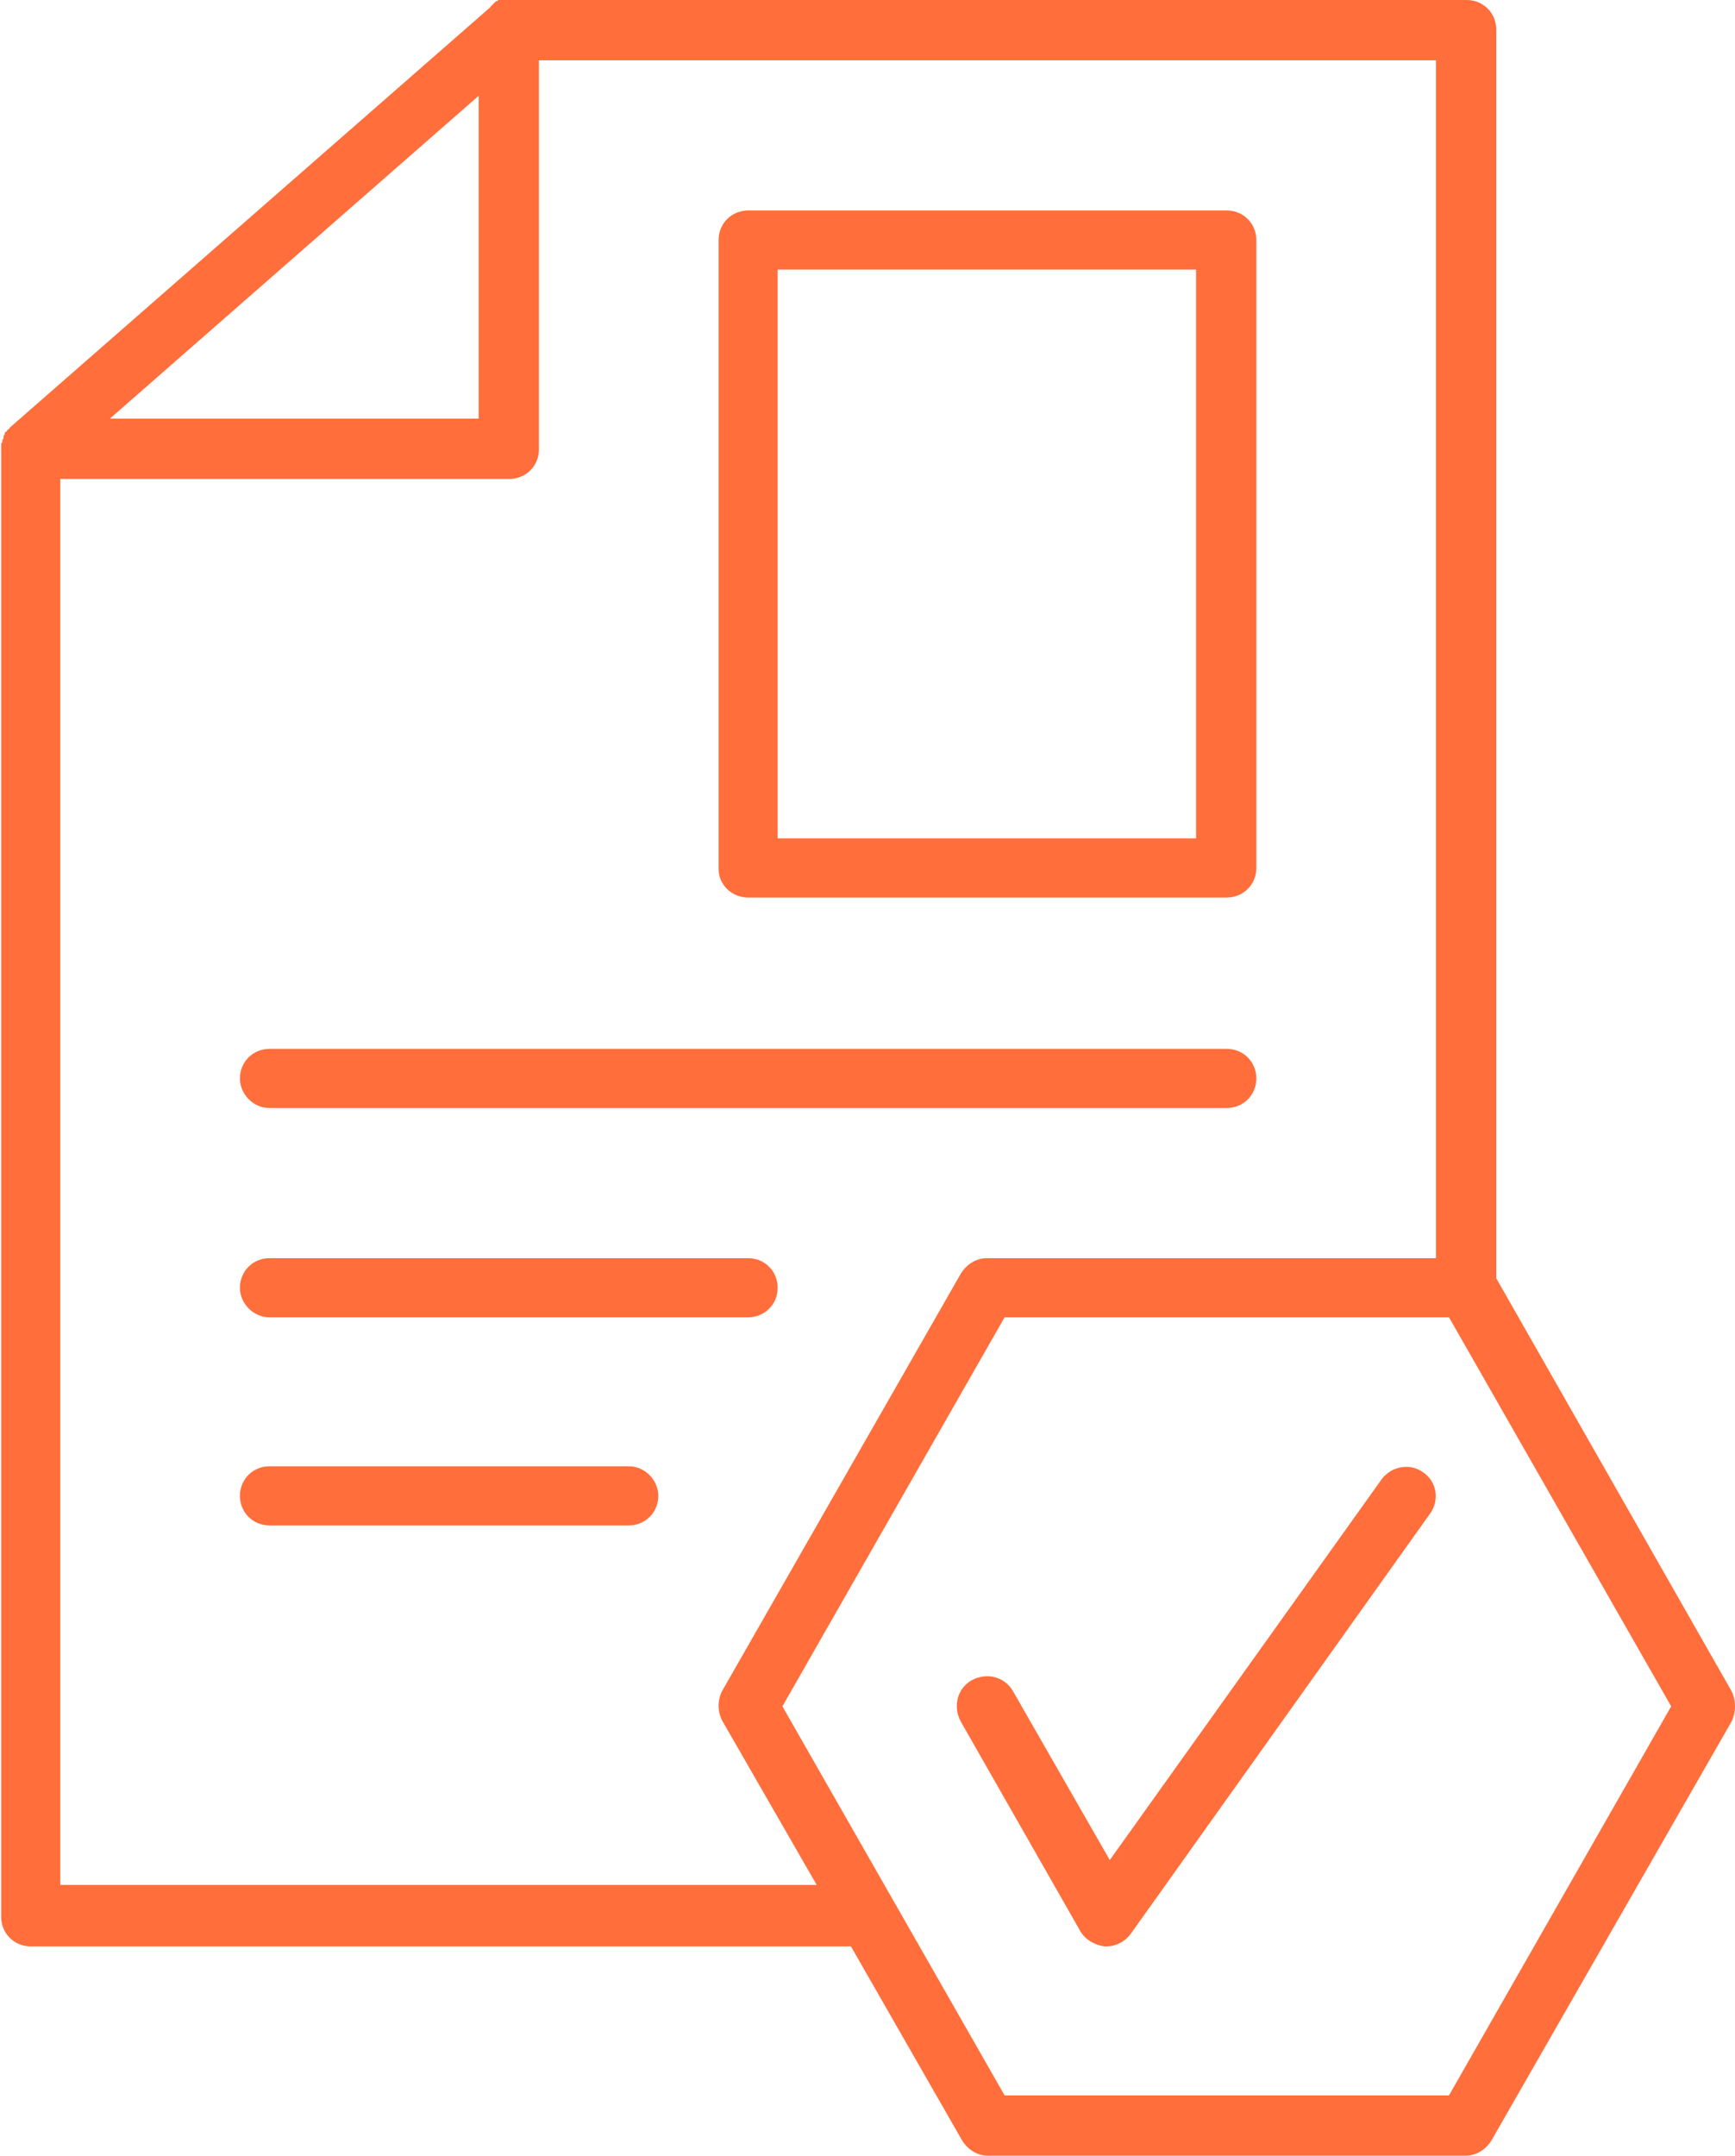
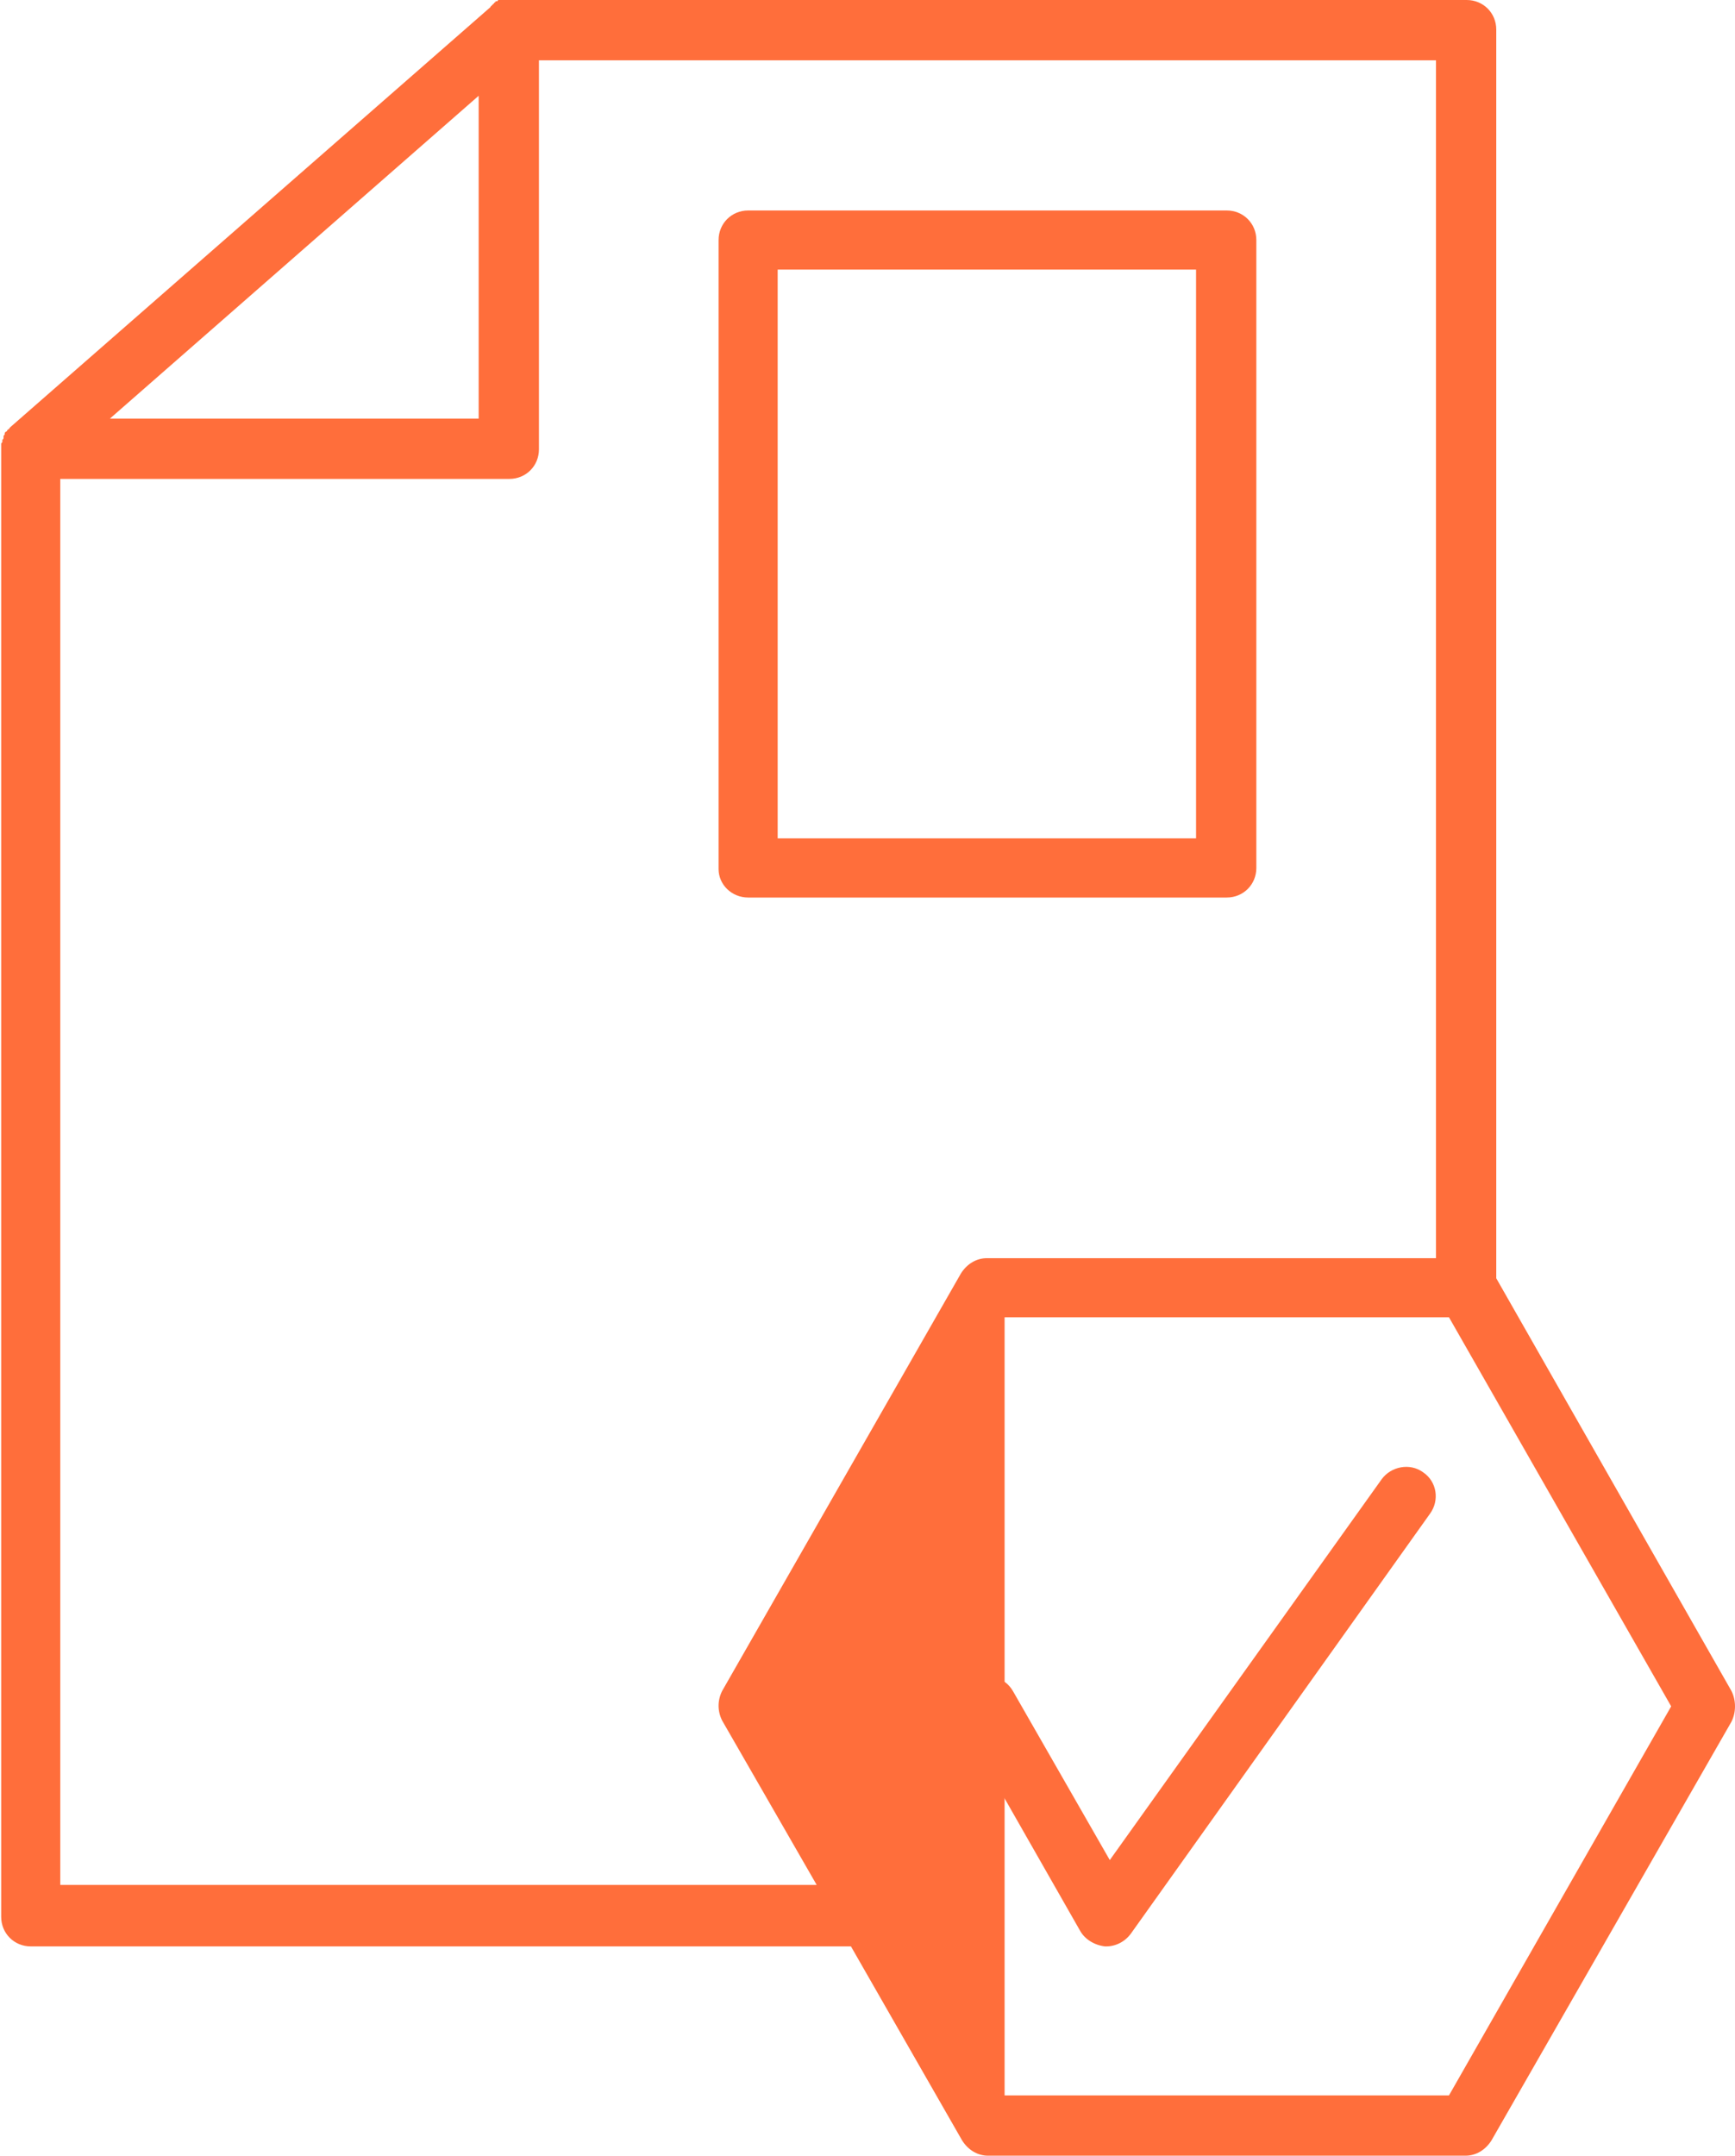
<svg xmlns="http://www.w3.org/2000/svg" id="Lager_1" x="0px" y="0px" viewBox="0 0 146.8 182.3" style="enable-background:new 0 0 146.8 182.3;" xml:space="preserve">
  <style type="text/css"> .st0{fill:#FF6E3B;} </style>
  <g>
-     <path class="st0" d="M146.5,143l-19.9-34.9V2.5c0-1.4-1.1-2.5-2.5-2.5H43c-0.1,0-0.2,0-0.2,0c0,0-0.1,0-0.1,0c0,0-0.1,0-0.1,0 c0,0-0.1,0-0.1,0c0,0-0.1,0-0.1,0c0,0-0.1,0-0.1,0c0,0-0.1,0-0.1,0c0,0-0.1,0-0.1,0.1c0,0-0.1,0-0.1,0c0,0-0.1,0-0.1,0.1 c0,0-0.1,0-0.1,0.1c0,0-0.1,0-0.1,0.1c0,0-0.1,0-0.1,0.1c0,0-0.1,0-0.1,0.1c0,0,0,0,0,0L0.9,36.1c0,0,0,0,0,0c0,0-0.1,0.1-0.1,0.1 c0,0,0,0.1-0.1,0.1c0,0-0.1,0.1-0.1,0.1c0,0,0,0.1-0.1,0.1c0,0-0.1,0.1-0.1,0.1c0,0,0,0.1,0,0.1c0,0.1-0.1,0.1-0.1,0.2 c0,0,0,0,0,0.1c0,0.1,0,0.1-0.1,0.2c0,0,0,0,0,0.1c0,0.1,0,0.1-0.1,0.2c0,0,0,0,0,0.1c0,0.1,0,0.1,0,0.2c0,0,0,0,0,0 c0,0.1,0,0.2,0,0.3v124c0,1.4,1.1,2.5,2.5,2.5h69.4l9.4,16.4c0.5,0.8,1.3,1.3,2.2,1.3H124c0.9,0,1.7-0.5,2.2-1.3l20.3-35.4 C146.9,144.8,146.9,143.8,146.5,143z M40.5,8.1v27.3H9.3L40.5,8.1z M5.1,159.5v-119h38c1.4,0,2.5-1.1,2.5-2.5V5.1h75.9v101.3h-38 c-0.9,0-1.7,0.5-2.2,1.3L61.1,143c-0.4,0.8-0.4,1.7,0,2.5l8,13.9H5.1z M122.6,177.2H85l-18.8-32.9L85,111.4h37.6l18.8,32.9 L122.6,177.2z" />
+     <path class="st0" d="M146.5,143l-19.9-34.9V2.5c0-1.4-1.1-2.5-2.5-2.5H43c-0.1,0-0.2,0-0.2,0c0,0-0.1,0-0.1,0c0,0-0.1,0-0.1,0 c0,0-0.1,0-0.1,0c0,0-0.1,0-0.1,0c0,0-0.1,0-0.1,0c0,0-0.1,0-0.1,0c0,0-0.1,0-0.1,0.1c0,0-0.1,0-0.1,0c0,0-0.1,0-0.1,0.1 c0,0-0.1,0-0.1,0.1c0,0-0.1,0-0.1,0.1c0,0-0.1,0-0.1,0.1c0,0-0.1,0-0.1,0.1c0,0,0,0,0,0L0.9,36.1c0,0,0,0,0,0c0,0-0.1,0.1-0.1,0.1 c0,0,0,0.1-0.1,0.1c0,0-0.1,0.1-0.1,0.1c0,0,0,0.1-0.1,0.1c0,0-0.1,0.1-0.1,0.1c0,0,0,0.1,0,0.1c0,0.1-0.1,0.1-0.1,0.2 c0,0,0,0,0,0.1c0,0.1,0,0.1-0.1,0.2c0,0,0,0,0,0.1c0,0.1,0,0.1-0.1,0.2c0,0,0,0,0,0.1c0,0.1,0,0.1,0,0.2c0,0,0,0,0,0 c0,0.1,0,0.2,0,0.3v124c0,1.4,1.1,2.5,2.5,2.5h69.4l9.4,16.4c0.5,0.8,1.3,1.3,2.2,1.3H124c0.9,0,1.7-0.5,2.2-1.3l20.3-35.4 C146.9,144.8,146.9,143.8,146.5,143z M40.5,8.1v27.3H9.3L40.5,8.1z M5.1,159.5v-119h38c1.4,0,2.5-1.1,2.5-2.5V5.1h75.9v101.3h-38 c-0.9,0-1.7,0.5-2.2,1.3L61.1,143c-0.4,0.8-0.4,1.7,0,2.5l8,13.9H5.1z M122.6,177.2H85L85,111.4h37.6l18.8,32.9 L122.6,177.2z" />
    <path class="st0" d="M63.3,75.9h40.5c1.4,0,2.5-1.1,2.5-2.5V20.3c0-1.4-1.1-2.5-2.5-2.5H63.3c-1.4,0-2.5,1.1-2.5,2.5v53.2 C60.8,74.8,61.9,75.9,63.3,75.9z M65.8,22.8h35.4v48.1H65.8V22.8z" />
-     <path class="st0" d="M22.8,93.7h81c1.4,0,2.5-1.1,2.5-2.5c0-1.4-1.1-2.5-2.5-2.5h-81c-1.4,0-2.5,1.1-2.5,2.5 C20.3,92.5,21.4,93.7,22.8,93.7z" />
-     <path class="st0" d="M22.8,111.4h40.5c1.4,0,2.5-1.1,2.5-2.5c0-1.4-1.1-2.5-2.5-2.5H22.8c-1.4,0-2.5,1.1-2.5,2.5 C20.3,110.2,21.4,111.4,22.8,111.4z" />
-     <path class="st0" d="M53.2,124H22.8c-1.4,0-2.5,1.1-2.5,2.5c0,1.4,1.1,2.5,2.5,2.5h30.4c1.4,0,2.5-1.1,2.5-2.5 C55.7,125.2,54.6,124,53.2,124z" />
    <path class="st0" d="M120.4,124.5c-1.1-0.8-2.7-0.5-3.5,0.6l-23,32.2L85.7,143c-0.7-1.2-2.2-1.6-3.5-0.9c-1.2,0.7-1.6,2.2-0.9,3.5 l10.1,17.7c0.4,0.7,1.2,1.2,2.1,1.3c0,0,0.1,0,0.1,0c0.8,0,1.6-0.4,2.1-1.1L121,128C121.8,126.9,121.6,125.3,120.4,124.5z" />
  </g>
</svg>